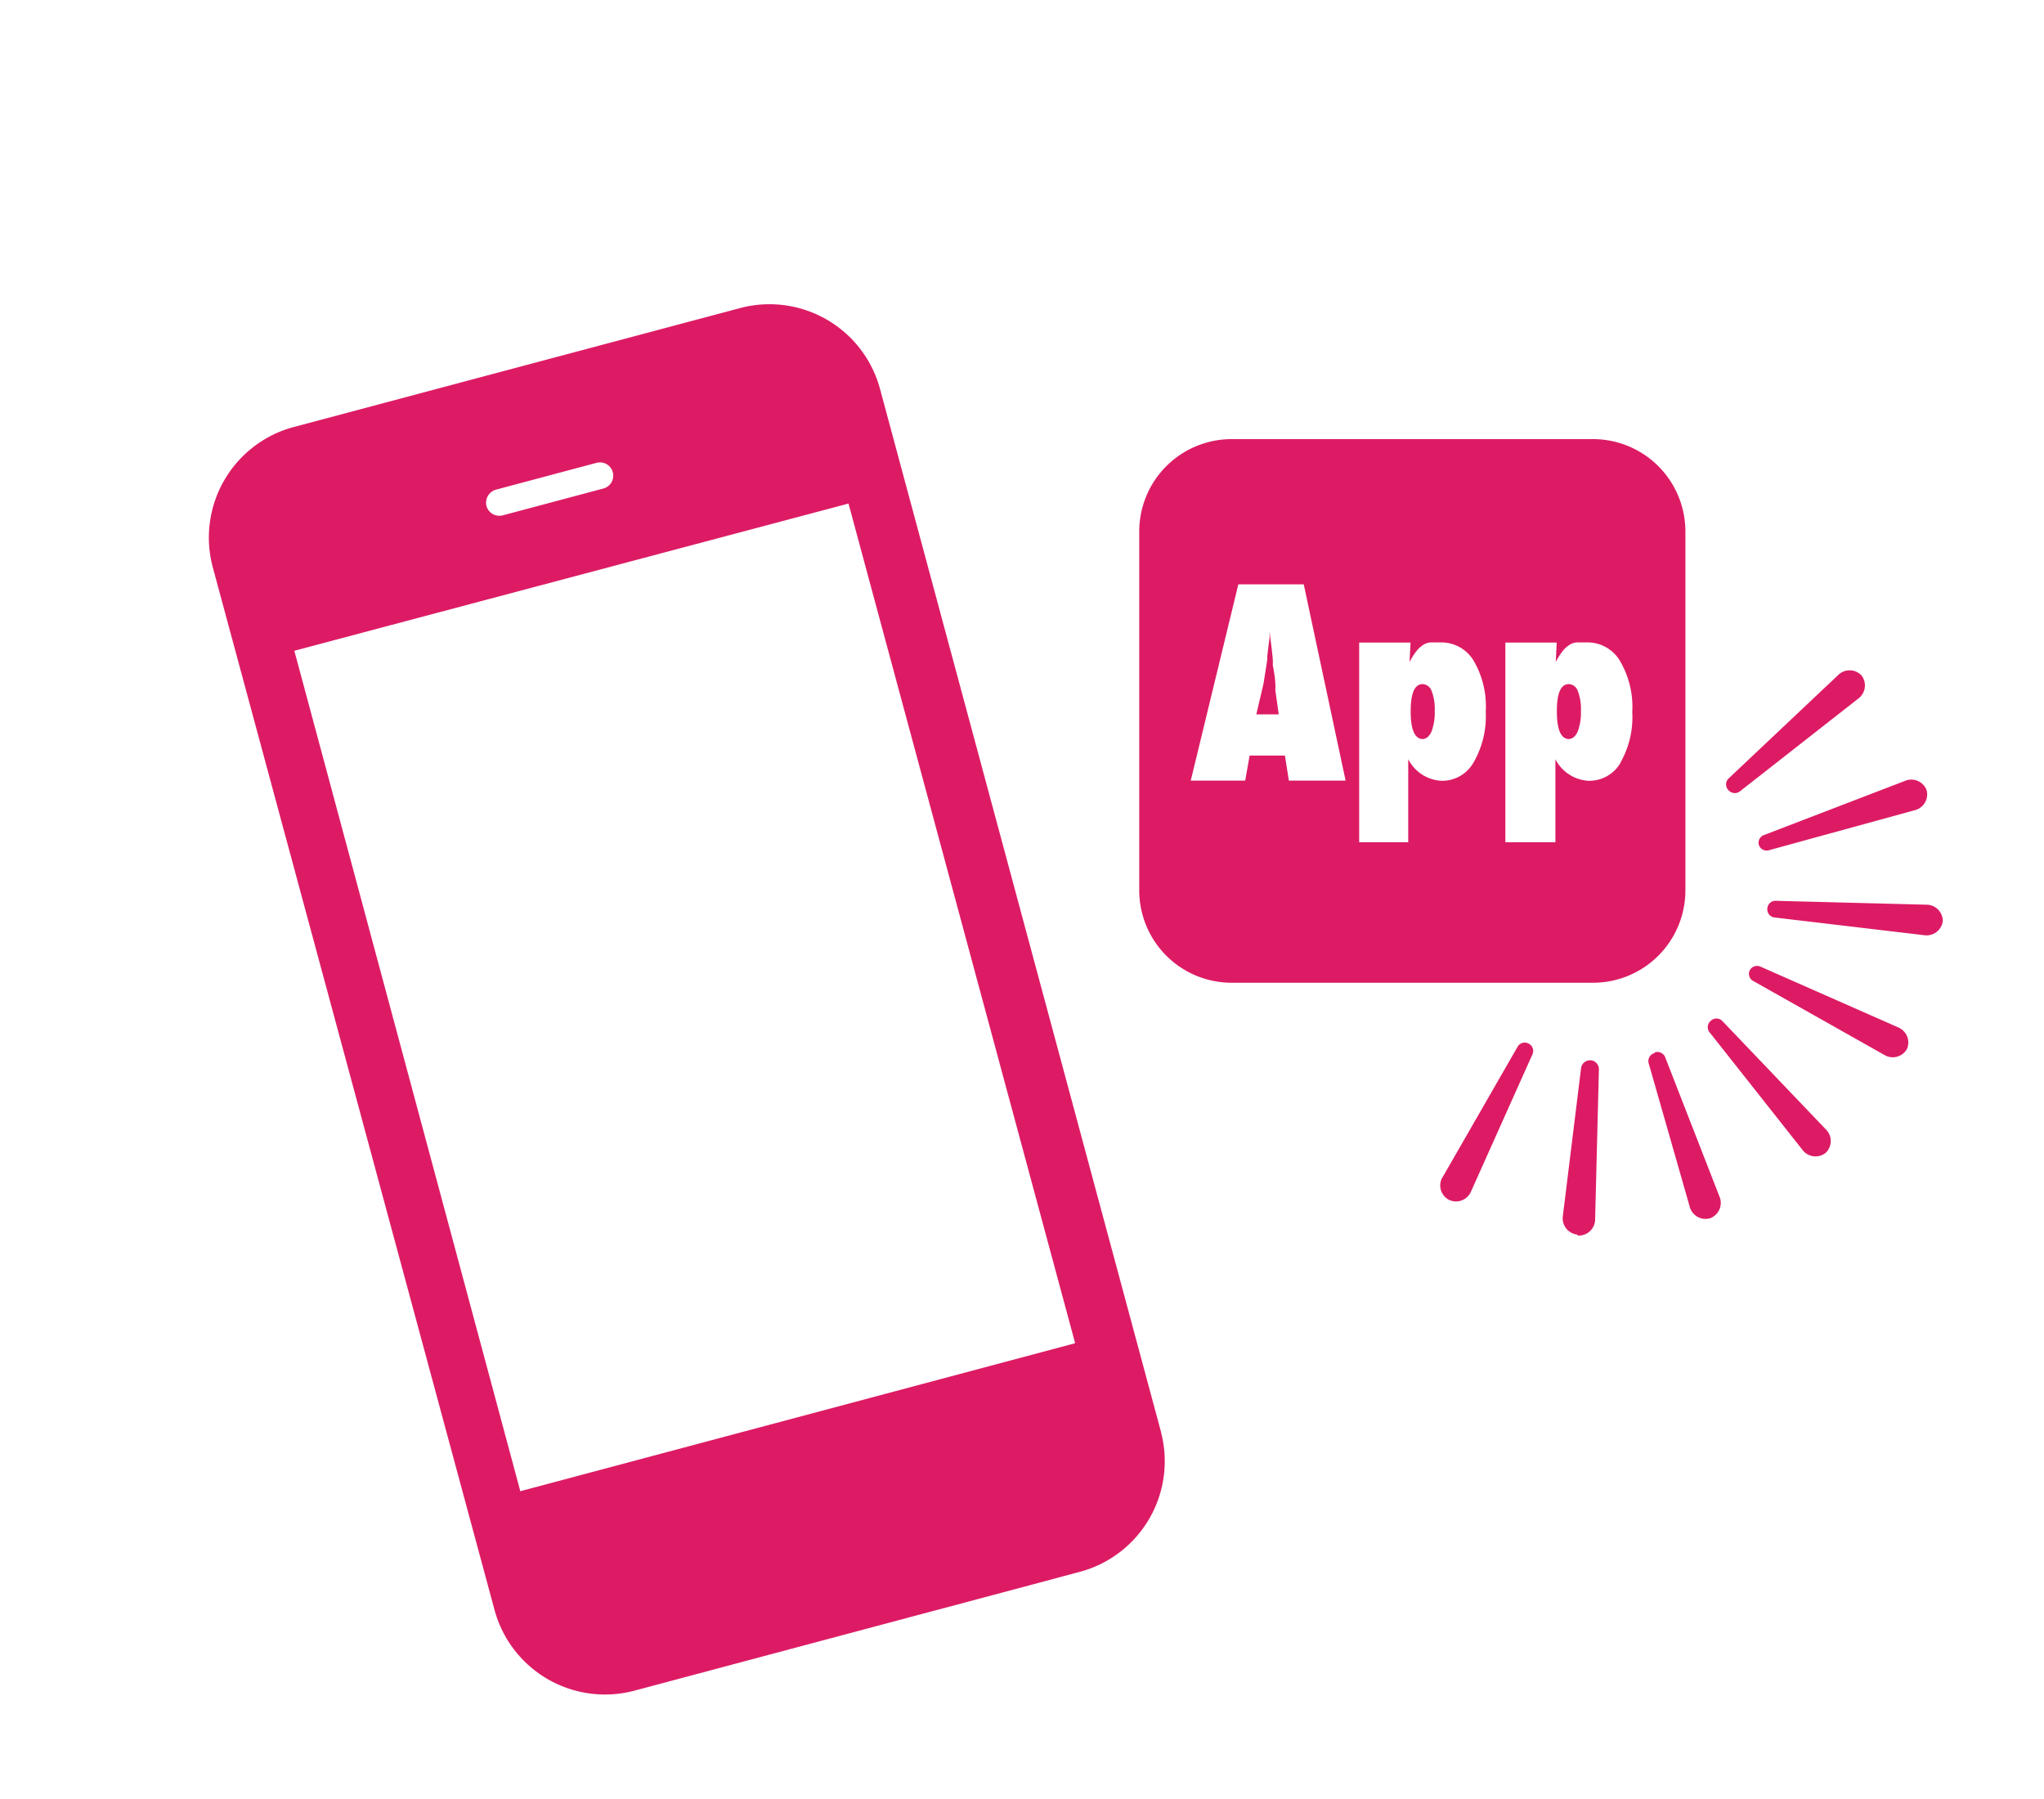
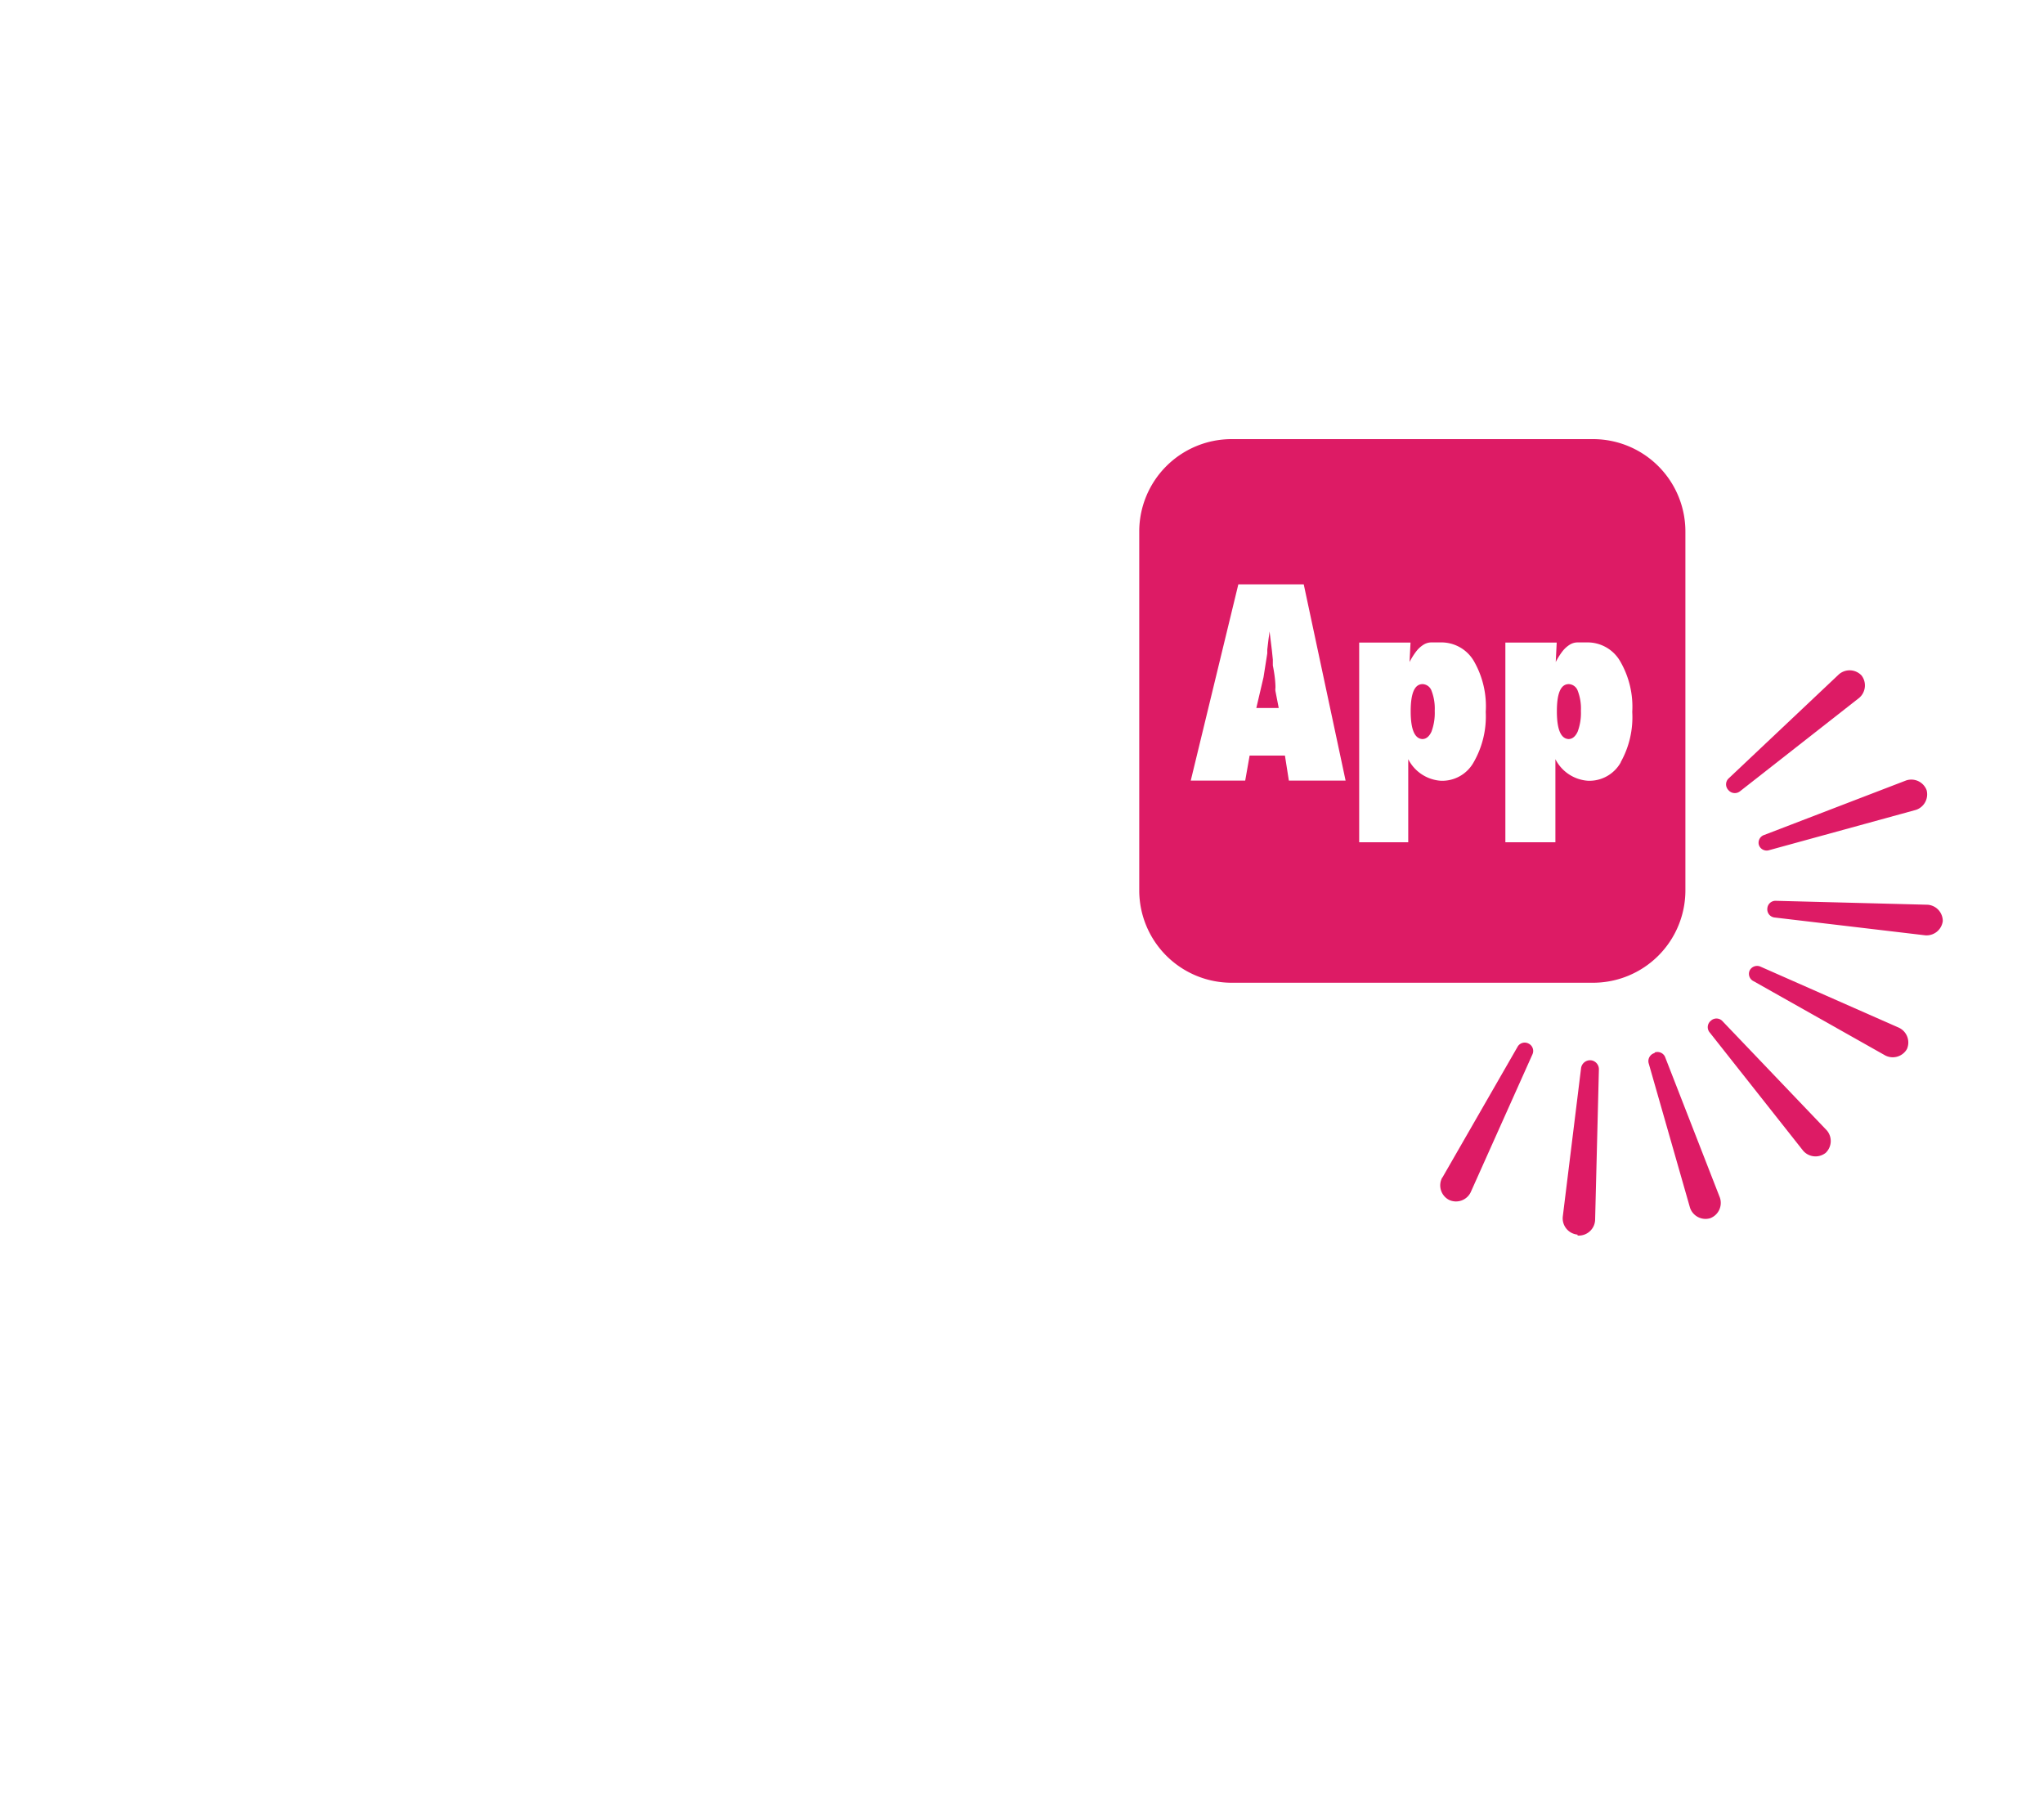
<svg xmlns="http://www.w3.org/2000/svg" viewBox="0 0 125 110">
  <defs>
    <style>.cls-1{fill:none;}.cls-2{fill:#dd1b65;}</style>
  </defs>
  <title>レイヤー 2</title>
  <g id="レイヤー_2" data-name="レイヤー 2">
    <g id="レイヤー_1-2" data-name="レイヤー 1">
      <g id="レイヤー_2-2" data-name="レイヤー 2">
        <g id="ADの事業">
          <rect class="cls-1" width="125" height="110" />
-           <path class="cls-2" d="M71,87.55,53.82,23.79a7,7,0,0,0-8.57-4.95h0L18,26.1a7,7,0,0,0-5,8.54v0L30.24,98.43a7,7,0,0,0,8.58,4.94h0L66,96.12a7,7,0,0,0,5-8.55ZM30.33,29.94l6.15-1.64a.81.81,0,1,1,.42,1.57l-6.15,1.64a.82.82,0,0,1-1-.57A.83.83,0,0,1,30.33,29.94Zm1.49,61.24L18,39.79l33.89-9L65.75,82.13Z" />
          <g id="_グループ_" data-name=" グループ ">
            <path id="_パス_" data-name=" パス " class="cls-2" d="M88.21,72l4.6-8a.5.5,0,0,1,.67-.19h0a.5.5,0,0,1,.24.65l-3.78,8.44a1,1,0,0,1-1.32.47h0A1,1,0,0,1,88.2,72Z" />
            <path id="_パス_2" data-name=" パス 2" class="cls-2" d="M96.47,75.49a1,1,0,0,1-.9-1.09h0l1.12-9.09a.56.56,0,0,1,.59-.48h0a.55.55,0,0,1,.5.56l-.23,9.16a1,1,0,0,1-1,1h-.07Z" />
            <path id="_パス_3" data-name=" パス 3" class="cls-2" d="M101.2,64.35h0a.51.51,0,0,1,.62.26l3.36,8.62a1,1,0,0,1-.6,1.26h0a1,1,0,0,1-1.23-.65L100.82,65a.51.51,0,0,1,.36-.61Z" />
            <path id="_パス_4" data-name=" パス 4" class="cls-2" d="M113.7,42.67a1,1,0,0,0,.14-1.37h0a1,1,0,0,0-1.38-.07l-6.76,6.38a.5.5,0,0,0,0,.7h0a.51.51,0,0,0,.7.08Z" />
            <path id="_パス_5" data-name=" パス 5" class="cls-2" d="M104.62,62.42h0a.5.5,0,0,1,.7,0l6.4,6.7a1,1,0,0,1-.07,1.37h0a1,1,0,0,1-1.38-.13l-5.73-7.25A.5.5,0,0,1,104.62,62.42Z" />
            <path id="_パス_6" data-name=" パス 6" class="cls-2" d="M107.9,51.05l8.67-3.33a1,1,0,0,1,1.25.59h0a1,1,0,0,1-.65,1.21l-9,2.47a.5.5,0,0,1-.61-.34h0A.5.5,0,0,1,107.9,51.05Z" />
            <path id="_パス_7" data-name=" パス 7" class="cls-2" d="M107,59.34h0a.51.51,0,0,1,.65-.24l8.5,3.75a1,1,0,0,1,.47,1.29h0a1,1,0,0,1-1.32.4L107.25,60A.5.5,0,0,1,107,59.34Z" />
            <path id="_パス_8" data-name=" パス 8" class="cls-2" d="M108.6,55.08l9.29.24a1,1,0,0,1,.92,1h0a1,1,0,0,1-1.07.87l-9.22-1.09a.5.5,0,0,1-.44-.54h0a.5.5,0,0,1,.52-.48Z" />
          </g>
          <path class="cls-2" d="M95.94,41.83c-.49,0-.73.55-.73,1.66s.24,1.67.71,1.7c.23,0,.42-.15.56-.45a3.27,3.27,0,0,0,.2-1.28,3,3,0,0,0-.19-1.21A.61.61,0,0,0,95.94,41.83Z" />
-           <path class="cls-2" d="M78,42.05c0-.11,0-.57-.16-1.36v-.36l-.06-.58-.14-1.14V39l-.06.44-.08.67v.23l-.23,1.46-.44,1.88H78.2L78,42.26A.74.74,0,0,1,78,42.05Z" />
+           <path class="cls-2" d="M78,42.05c0-.11,0-.57-.16-1.36v-.36l-.06-.58-.14-1.14l-.06.44-.08.67v.23l-.23,1.46-.44,1.88H78.2L78,42.26A.74.74,0,0,1,78,42.05Z" />
          <path class="cls-2" d="M87,41.83c-.49,0-.73.55-.73,1.66s.24,1.67.71,1.7c.23,0,.42-.15.56-.45a3.27,3.27,0,0,0,.2-1.28,3,3,0,0,0-.19-1.21A.61.61,0,0,0,87,41.83Z" />
          <path class="cls-2" d="M97.42,26.85H75.32a5.65,5.65,0,0,0-5.65,5.65h0V54.44a5.65,5.65,0,0,0,5.65,5.65h22.1a5.65,5.65,0,0,0,5.65-5.65h0V32.49A5.65,5.65,0,0,0,97.42,26.85ZM78.82,47.73l-.24-1.53H76.42l-.27,1.53H72.82l2.91-12h4l2.56,12Zm11.3-1.12a2.2,2.2,0,0,1-2,1.13,2.42,2.42,0,0,1-2-1.32V51.5h-3V39.29h3.14l-.06,1.19a4.27,4.27,0,0,1,.4-.64,1.72,1.72,0,0,1,.44-.41.92.92,0,0,1,.51-.15h.6a2.3,2.3,0,0,1,2,1.17,5.54,5.54,0,0,1,.71,3.08A5.62,5.62,0,0,1,90.12,46.61Zm9,0a2.2,2.2,0,0,1-2,1.13,2.42,2.42,0,0,1-2-1.32V51.5H92.06V39.29H95.2l-.06,1.19a4.27,4.27,0,0,1,.4-.64,1.72,1.72,0,0,1,.44-.41.92.92,0,0,1,.51-.15h.6a2.3,2.3,0,0,1,2,1.17,5.52,5.52,0,0,1,.73,3.08,5.63,5.63,0,0,1-.71,3.08Z" />
        </g>
      </g>
    </g>
  </g>
</svg>